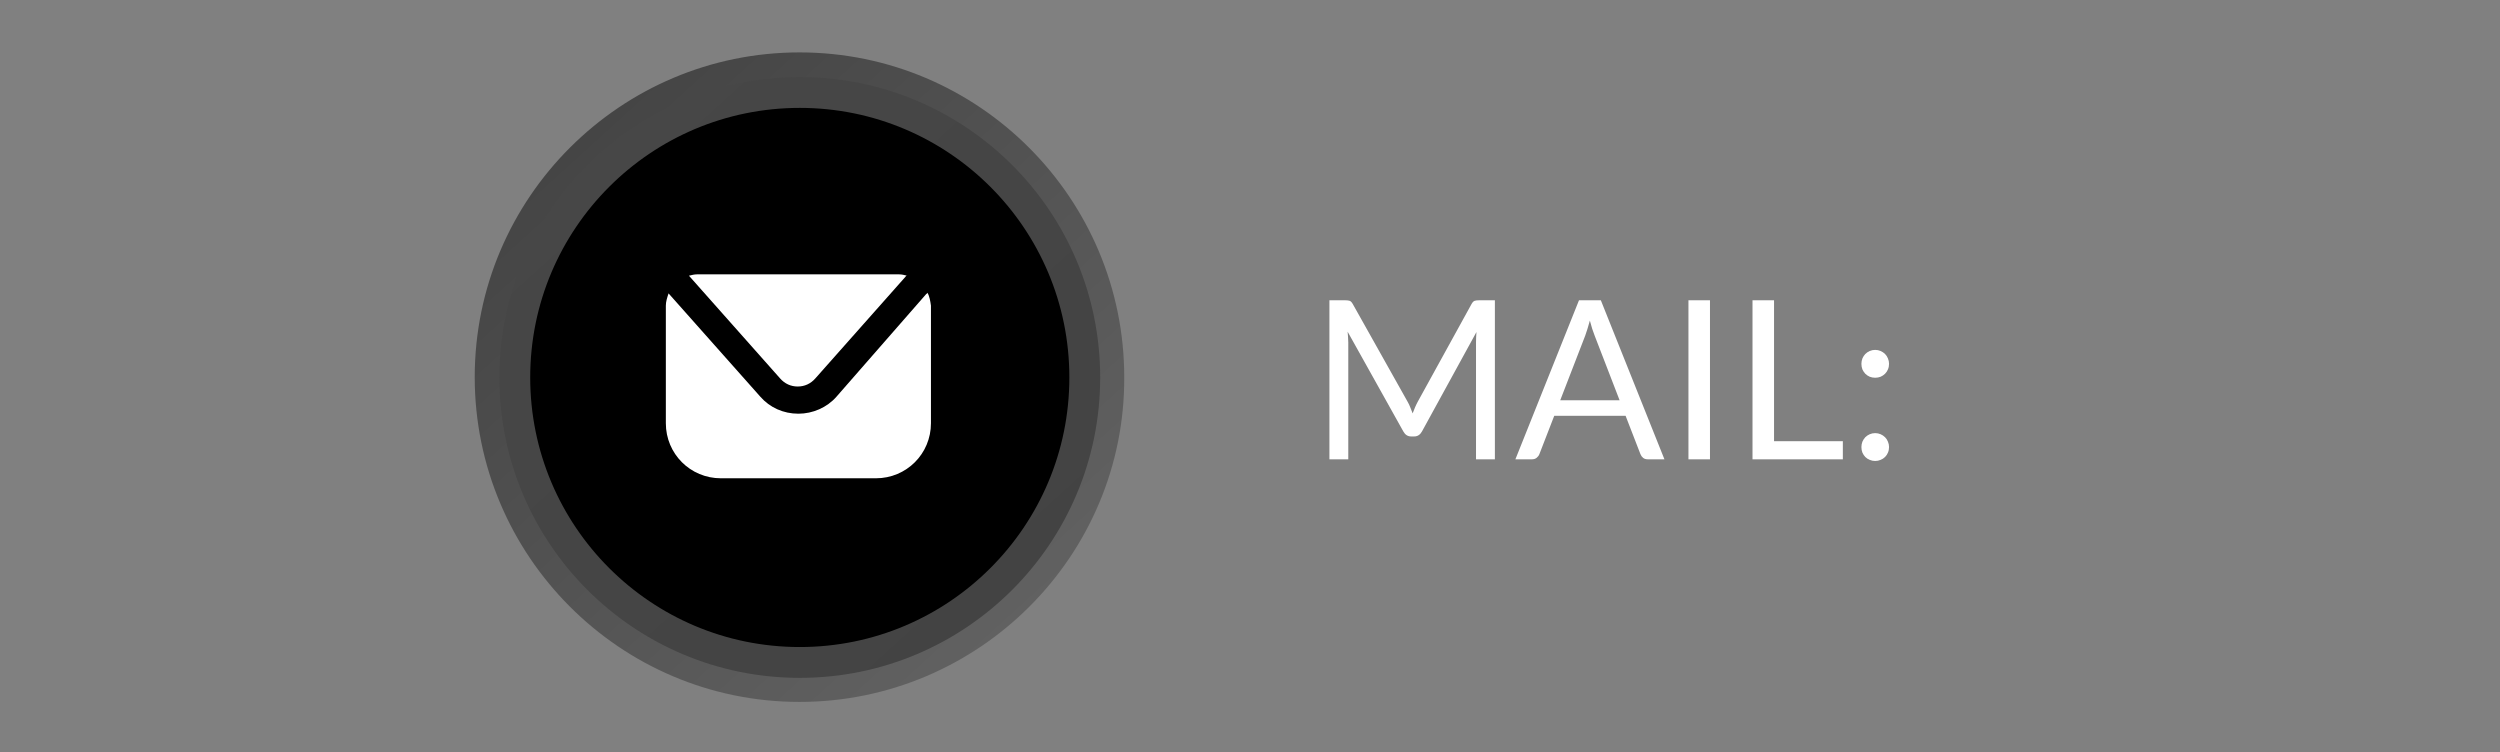
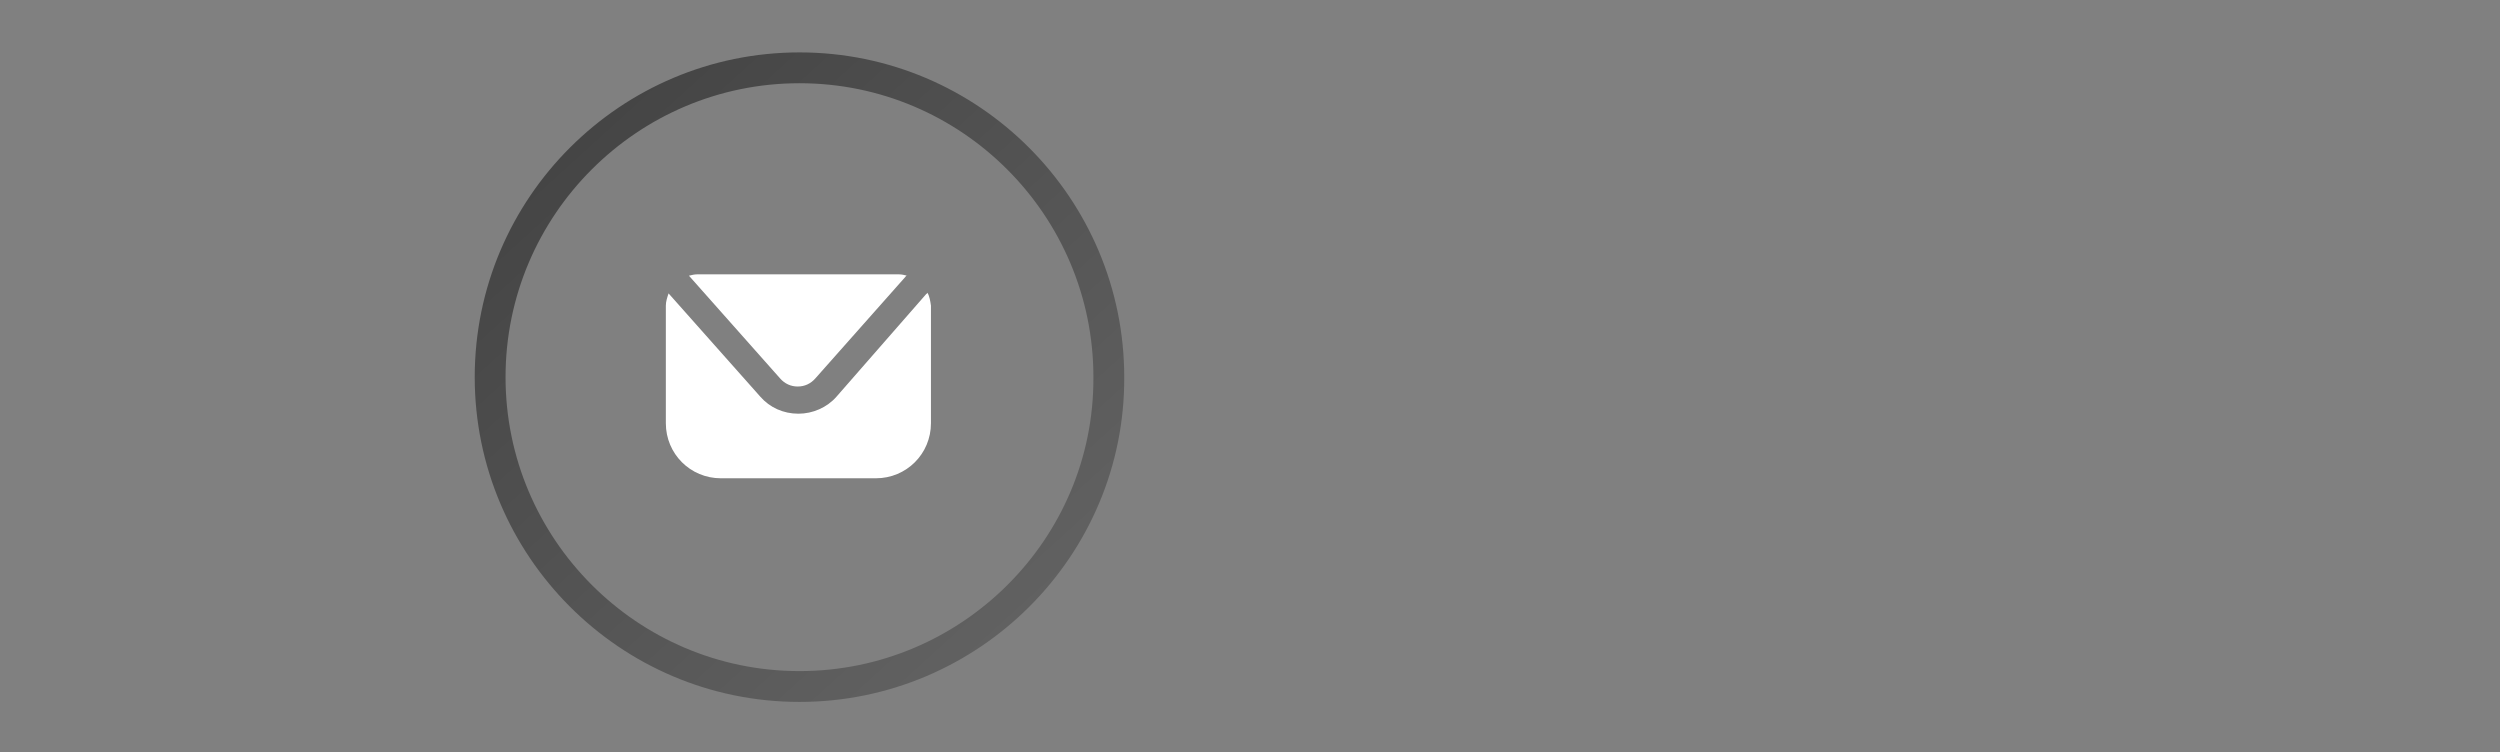
<svg xmlns="http://www.w3.org/2000/svg" width="811" height="244" viewBox="0 0 811 244" fill="none">
  <rect x="0" y="0" width="811" height="244" fill="#808080" stroke="none" />
-   <path d="M456.644 130.352C456.98 130.928 457.268 131.54 457.508 132.188C457.772 132.812 458.024 133.448 458.264 134.096C458.504 133.424 458.756 132.788 459.02 132.188C459.284 131.564 459.584 130.94 459.92 130.316L477.38 98.6C477.692 98.048 478.016 97.712 478.352 97.592C478.688 97.472 479.168 97.412 479.792 97.412H484.94V149H478.82V111.092C478.82 110.588 478.832 110.048 478.856 109.472C478.88 108.896 478.916 108.308 478.964 107.708L461.288 139.964C460.688 141.044 459.848 141.584 458.768 141.584H457.76C456.68 141.584 455.84 141.044 455.24 139.964L437.168 107.6C437.24 108.224 437.288 108.836 437.312 109.436C437.36 110.036 437.384 110.588 437.384 111.092V149H431.264V97.412H436.412C437.036 97.412 437.516 97.472 437.852 97.592C438.188 97.712 438.512 98.048 438.824 98.6L456.644 130.352ZM539.942 149H534.542C533.918 149 533.414 148.844 533.03 148.532C532.646 148.22 532.358 147.824 532.166 147.344L527.342 134.888H504.194L499.37 147.344C499.202 147.776 498.914 148.16 498.506 148.496C498.098 148.832 497.594 149 496.994 149H491.594L512.222 97.412H519.314L539.942 149ZM506.138 129.848H525.398L517.298 108.86C516.77 107.564 516.254 105.944 515.75 104C515.486 104.984 515.222 105.896 514.958 106.736C514.718 107.552 514.478 108.272 514.238 108.896L506.138 129.848ZM554.716 149H547.732V97.412H554.716V149ZM575.498 143.132H597.818V149H568.514V97.412H575.498V143.132ZM603.842 145.04C603.842 144.416 603.95 143.828 604.166 143.276C604.406 142.724 604.718 142.244 605.102 141.836C605.51 141.428 605.99 141.104 606.542 140.864C607.094 140.624 607.682 140.504 608.306 140.504C608.93 140.504 609.518 140.624 610.07 140.864C610.622 141.104 611.102 141.428 611.51 141.836C611.918 142.244 612.23 142.724 612.446 143.276C612.686 143.828 612.806 144.416 612.806 145.04C612.806 145.688 612.686 146.288 612.446 146.84C612.23 147.368 611.918 147.836 611.51 148.244C611.102 148.652 610.622 148.964 610.07 149.18C609.518 149.42 608.93 149.54 608.306 149.54C607.682 149.54 607.094 149.42 606.542 149.18C605.99 148.964 605.51 148.652 605.102 148.244C604.718 147.836 604.406 147.368 604.166 146.84C603.95 146.288 603.842 145.688 603.842 145.04ZM603.842 118.04C603.842 117.416 603.95 116.828 604.166 116.276C604.406 115.724 604.718 115.244 605.102 114.836C605.51 114.428 605.99 114.104 606.542 113.864C607.094 113.624 607.682 113.504 608.306 113.504C608.93 113.504 609.518 113.624 610.07 113.864C610.622 114.104 611.102 114.428 611.51 114.836C611.918 115.244 612.23 115.724 612.446 116.276C612.686 116.828 612.806 117.416 612.806 118.04C612.806 118.688 612.686 119.288 612.446 119.84C612.23 120.368 611.918 120.836 611.51 121.244C611.102 121.652 610.622 121.976 610.07 122.216C609.518 122.432 608.93 122.54 608.306 122.54C607.682 122.54 607.094 122.432 606.542 122.216C605.99 121.976 605.51 121.652 605.102 121.244C604.718 120.836 604.406 120.368 604.166 119.84C603.95 119.288 603.842 118.688 603.842 118.04Z" fill="white" />
-   <path d="M359.702 122.351V122.364L359.702 122.376C359.98 177.524 314.839 222.702 259.351 222.702C203.886 222.702 159 177.541 159 122.351C159 66.886 204.16 22 259.351 22C314.816 22 359.702 67.16 359.702 122.351Z" stroke="url(#paint0_linear_30_9)" stroke-width="10" />
-   <path d="M351.899 122.45C351.899 173.508 310.508 214.899 259.45 214.899C208.391 214.899 167 173.508 167 122.45C167 71.391 208.391 30 259.45 30C310.508 30 351.899 71.391 351.899 122.45Z" fill="black" stroke="url(#paint1_linear_30_9)" stroke-width="10" />
+   <path d="M359.702 122.351L359.702 122.376C359.98 177.524 314.839 222.702 259.351 222.702C203.886 222.702 159 177.541 159 122.351C159 66.886 204.16 22 259.351 22C314.816 22 359.702 67.16 359.702 122.351Z" stroke="url(#paint0_linear_30_9)" stroke-width="10" />
  <path d="M300.897 94.954C300.897 95.174 300.677 95.174 300.456 95.395L271.349 128.692C268.262 132.221 263.631 134.205 259 134.205C254.149 134.205 249.738 132.221 246.651 128.692L216.882 95.174C216.441 96.497 216 97.82 216 99.144V137.292C216 147.215 223.938 155.154 233.862 155.154H284.138C294.062 155.154 302 147.215 302 137.292V99.144C301.779 97.6 301.559 96.277 300.897 94.954Z" fill="white" />
  <path d="M253.046 122.738C254.59 124.503 256.574 125.385 258.779 125.385C260.985 125.385 262.969 124.503 264.513 122.738L293.841 89.662C293.841 89.441 294.062 89.441 294.282 89.441C293.4 89.221 292.518 89 291.636 89H226.144C225.262 89 224.379 89.221 223.497 89.441L253.046 122.738Z" fill="white" />
  <defs>
    <linearGradient id="paint0_linear_30_9" x1="178.885" y1="33.329" x2="341.631" y2="212.363" gradientUnits="userSpaceOnUse">
      <stop stop-color="#434343" />
      <stop offset="1" stop-color="#636363" />
    </linearGradient>
    <linearGradient id="paint1_linear_30_9" x1="185.018" y1="40.104" x2="335.559" y2="205.709" gradientUnits="userSpaceOnUse">
      <stop stop-color="#474747" />
      <stop offset="1" stop-color="#434343" />
    </linearGradient>
  </defs>
</svg>